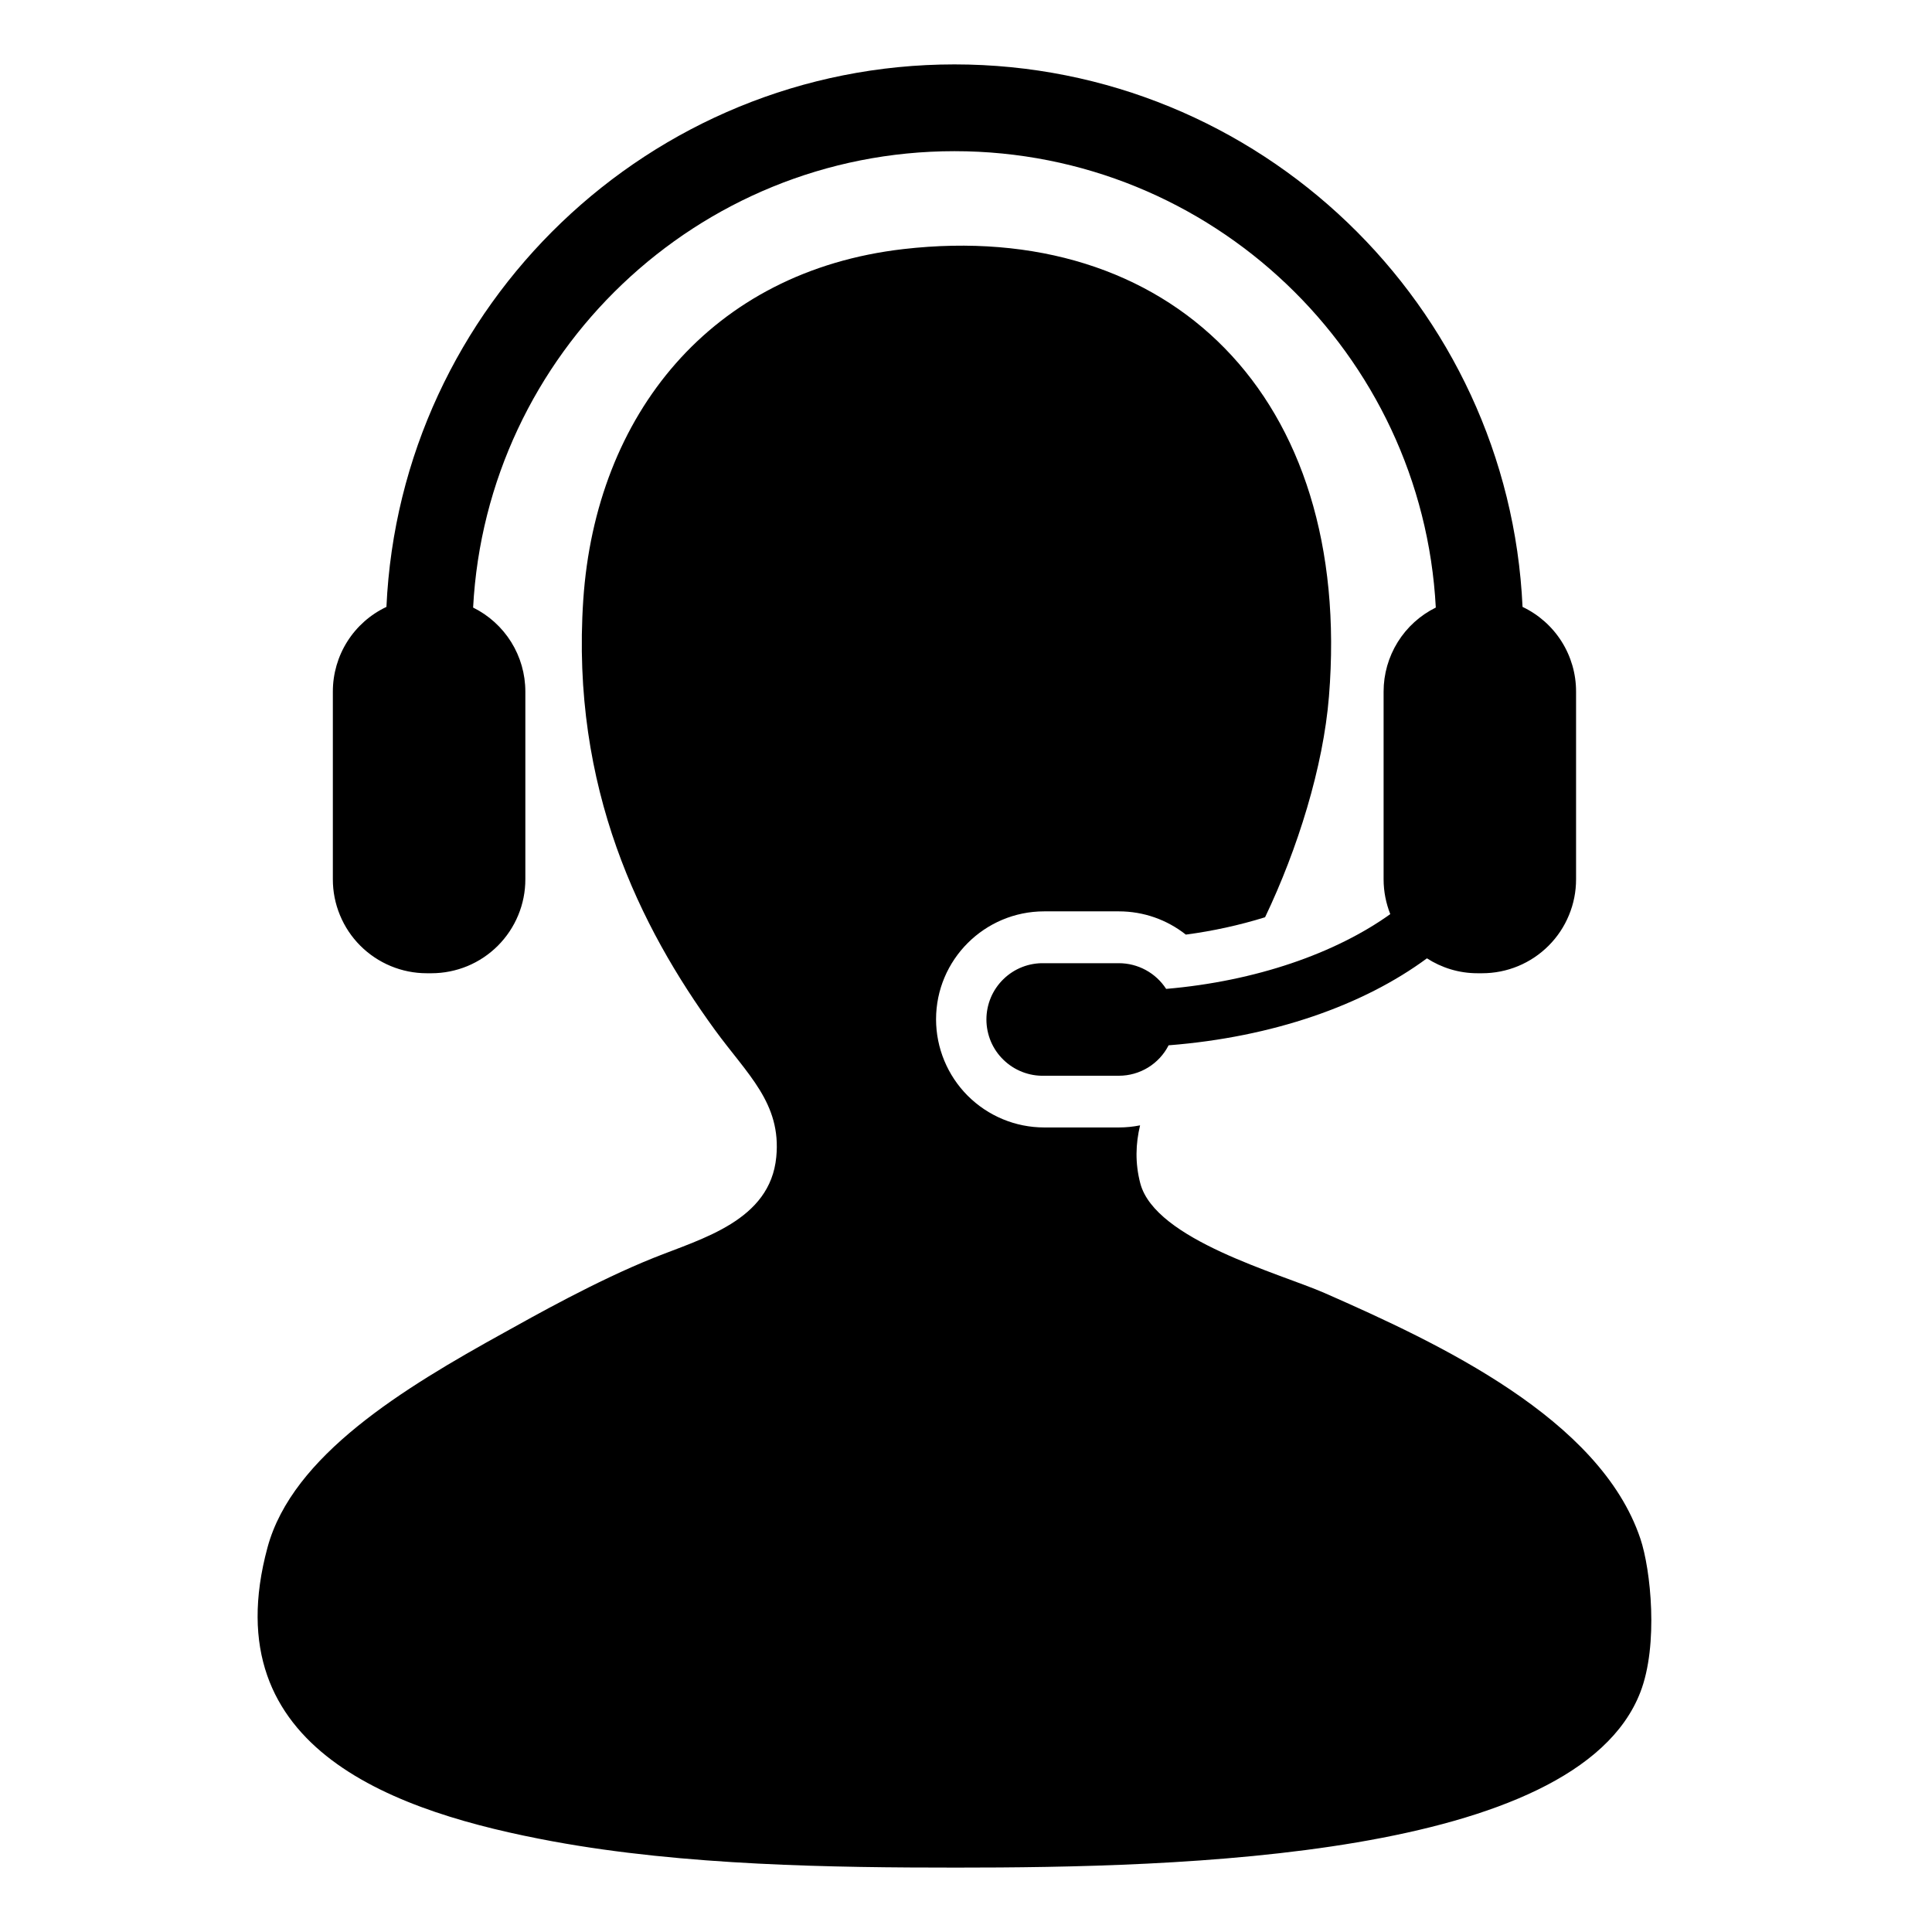
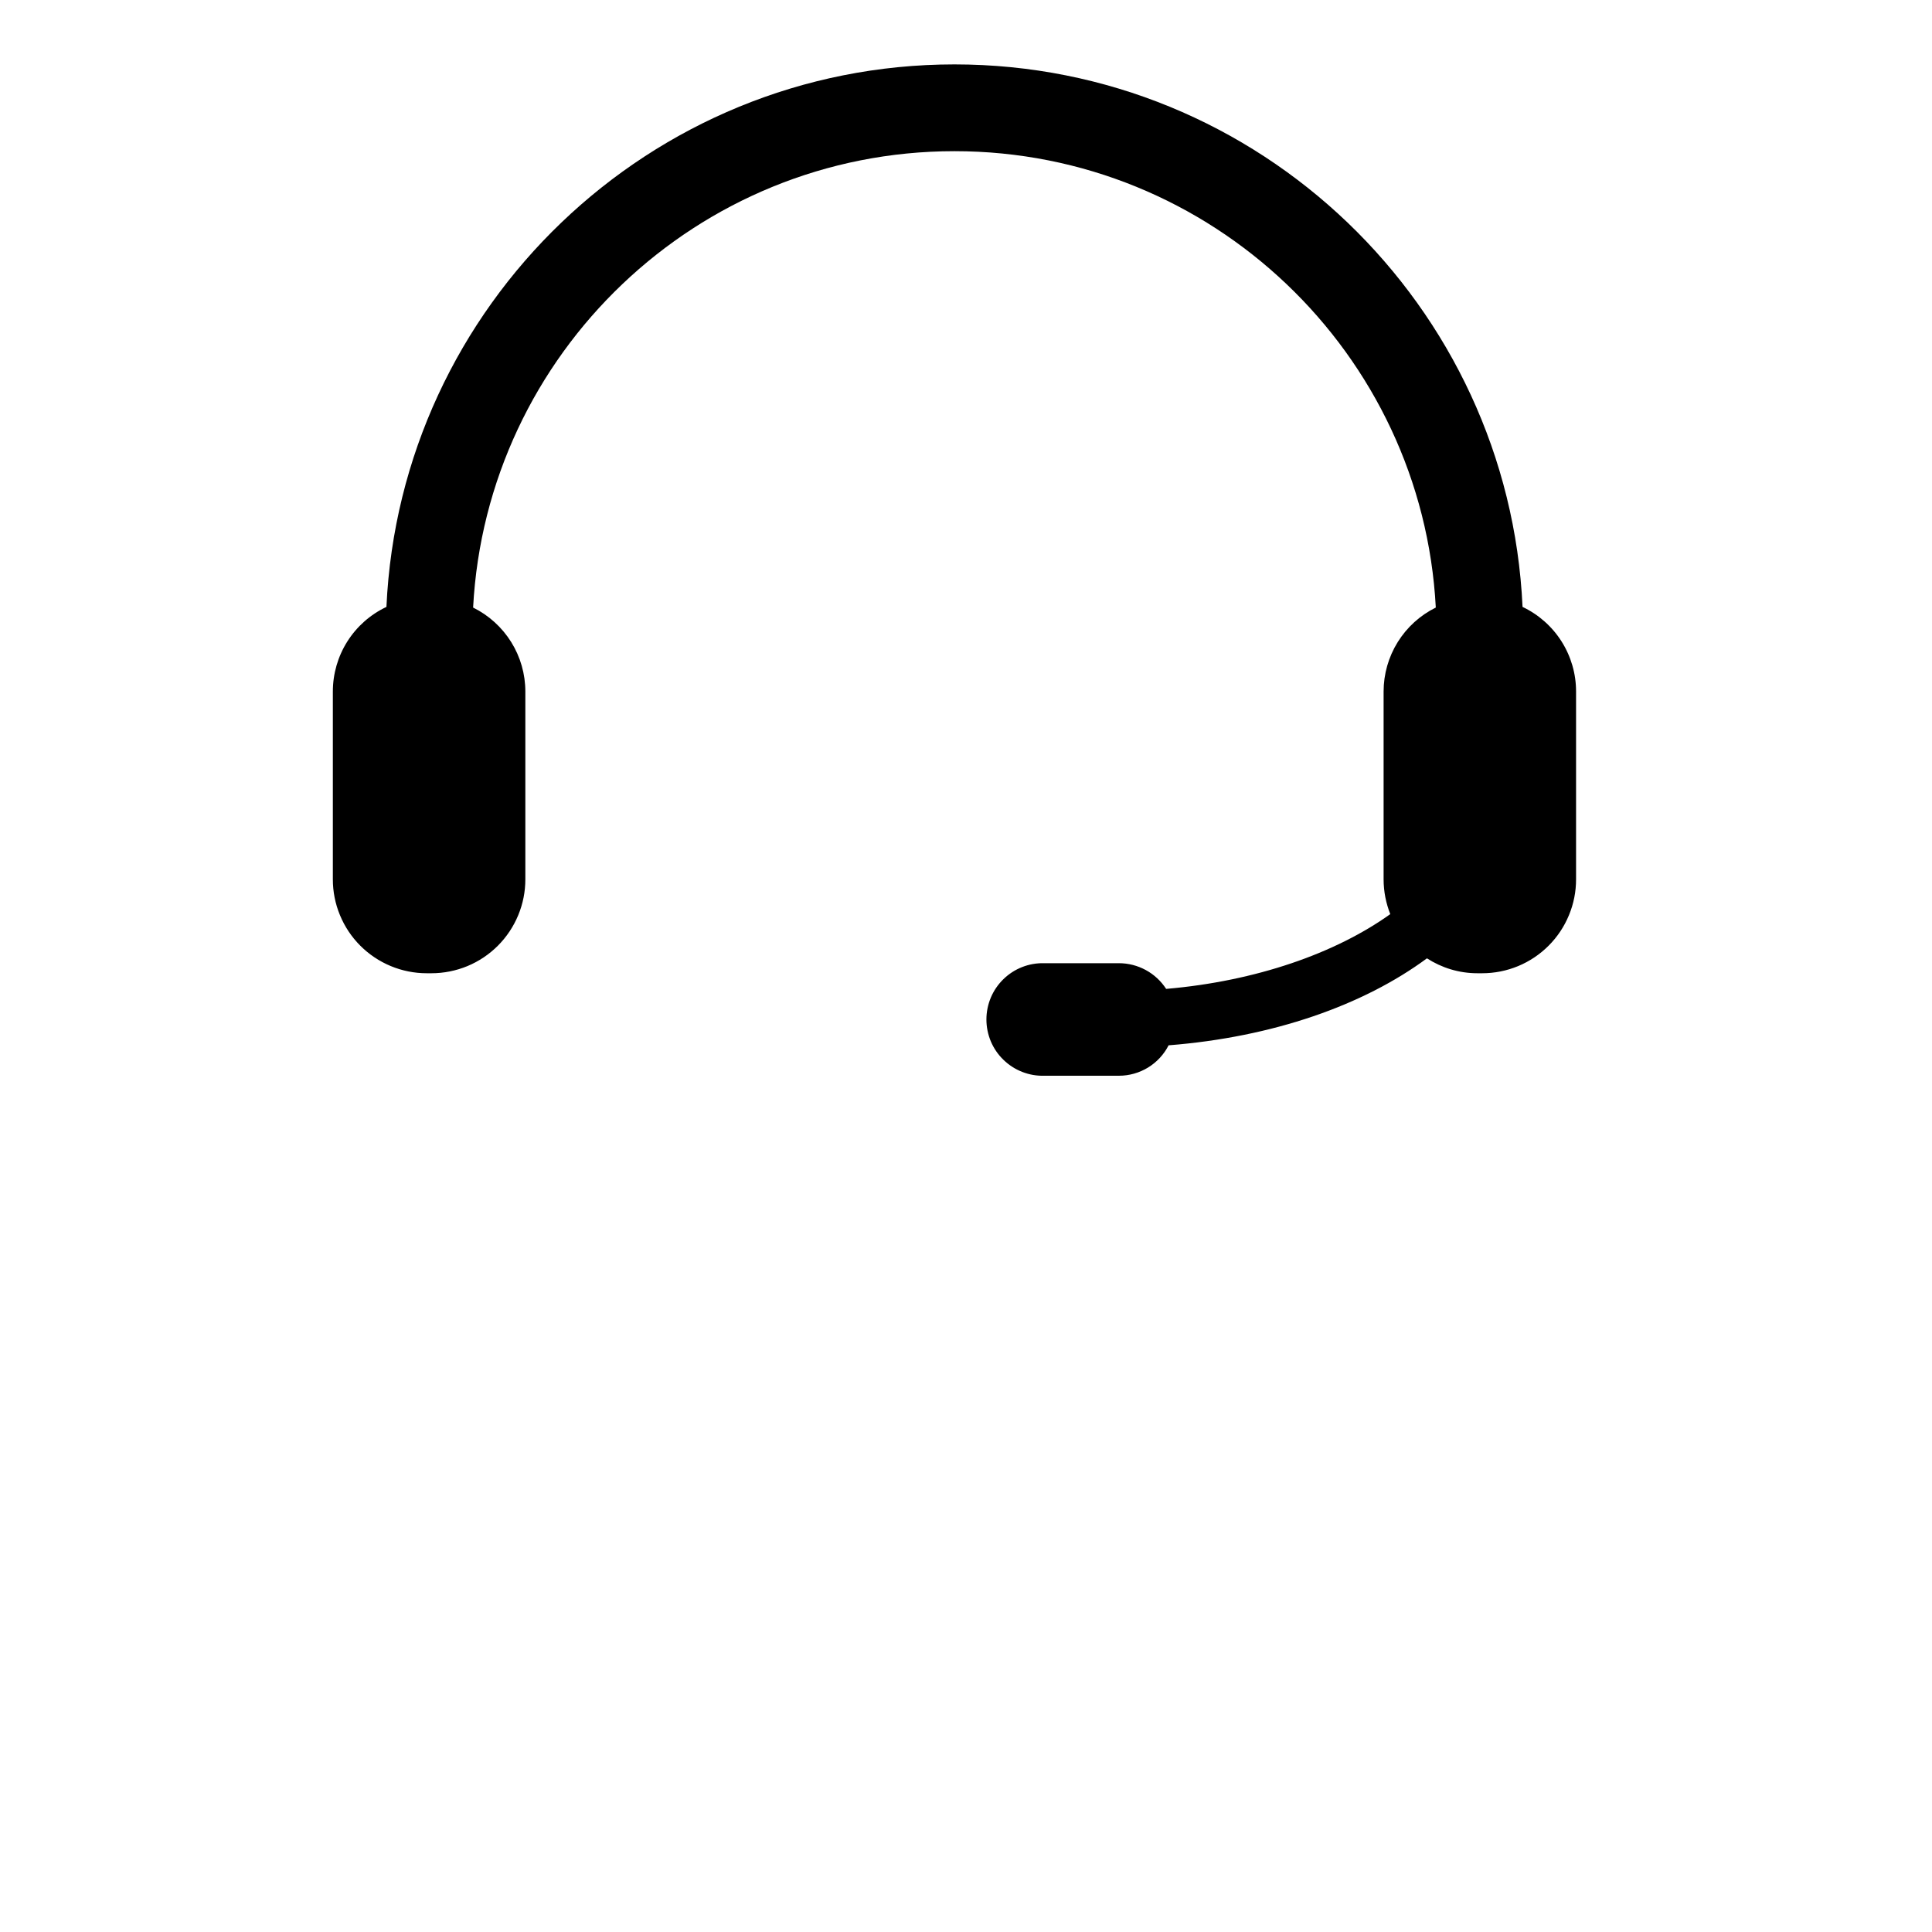
<svg xmlns="http://www.w3.org/2000/svg" width="60" height="60" viewBox="0 0 60 60" fill="none">
-   <path d="M50.943 47.784C49.69 44.054 44.695 41.72 41.134 40.155C39.739 39.544 35.877 38.507 35.413 36.751C35.247 36.118 35.269 35.521 35.406 34.949C35.189 34.992 34.969 35.014 34.748 35.014H32.428C31.537 35.014 30.684 34.659 30.054 34.03C29.425 33.4 29.071 32.547 29.07 31.656C29.07 29.806 30.576 28.303 32.428 28.303H34.748C35.514 28.303 36.241 28.562 36.827 29.025C37.661 28.915 38.485 28.735 39.288 28.486C40.303 26.36 41.095 23.818 41.272 21.629C42.029 12.266 36.289 6.788 28.059 7.735C22.075 8.424 18.5 12.886 18.114 18.63C17.723 24.485 19.894 28.81 22.2 31.982C23.21 33.369 24.271 34.26 24.108 35.932C23.919 37.908 21.806 38.459 20.294 39.066C18.504 39.785 16.575 40.876 15.664 41.381C12.526 43.114 9.082 45.201 8.308 48.056C6.594 54.382 12.383 56.299 17.162 57.184C21.264 57.94 25.889 58 29.693 58C36.574 58 48.948 57.724 50.943 52.552C51.511 51.084 51.267 48.745 50.943 47.784Z" fill="black" />
  <path d="M36.216 30.711C36.057 30.467 35.84 30.265 35.584 30.126C35.328 29.987 35.041 29.913 34.749 29.913H32.429C32.196 29.907 31.963 29.947 31.746 30.032C31.528 30.117 31.33 30.245 31.163 30.408C30.995 30.571 30.862 30.766 30.771 30.981C30.681 31.196 30.634 31.427 30.634 31.661C30.634 31.894 30.681 32.125 30.771 32.341C30.862 32.556 30.995 32.751 31.163 32.913C31.33 33.076 31.528 33.204 31.746 33.289C31.963 33.374 32.196 33.415 32.429 33.408H34.749C35.068 33.408 35.381 33.32 35.654 33.153C35.926 32.986 36.147 32.748 36.292 32.463C39.527 32.209 42.34 31.221 44.315 29.762C44.769 30.054 45.305 30.225 45.884 30.225H46.029C46.413 30.225 46.792 30.15 47.147 30.003C47.501 29.856 47.822 29.641 48.093 29.37C48.364 29.099 48.579 28.777 48.725 28.422C48.872 28.068 48.947 27.689 48.946 27.305V21.476C48.947 20.926 48.79 20.386 48.496 19.921C48.202 19.456 47.781 19.084 47.284 18.848C46.856 9.488 39.107 2 29.642 2C20.177 2 12.427 9.488 12.001 18.848C11.503 19.083 11.082 19.455 10.787 19.921C10.493 20.386 10.337 20.925 10.337 21.476V27.305C10.336 27.688 10.411 28.068 10.558 28.422C10.704 28.776 10.918 29.098 11.189 29.369C11.46 29.64 11.781 29.855 12.135 30.002C12.489 30.149 12.868 30.225 13.251 30.225H13.399C13.782 30.225 14.162 30.149 14.516 30.003C14.87 29.856 15.191 29.641 15.462 29.37C15.733 29.098 15.948 28.776 16.094 28.422C16.241 28.068 16.316 27.688 16.315 27.305V21.476C16.315 20.933 16.163 20.401 15.876 19.94C15.589 19.48 15.179 19.108 14.693 18.868C15.109 10.981 21.653 4.695 29.642 4.695C37.628 4.695 44.175 10.981 44.59 18.868C44.103 19.108 43.694 19.48 43.407 19.941C43.121 20.402 42.969 20.934 42.969 21.476V27.305C42.969 27.692 43.044 28.052 43.176 28.389C41.477 29.605 39.002 30.472 36.216 30.711Z" fill="black" />
</svg>